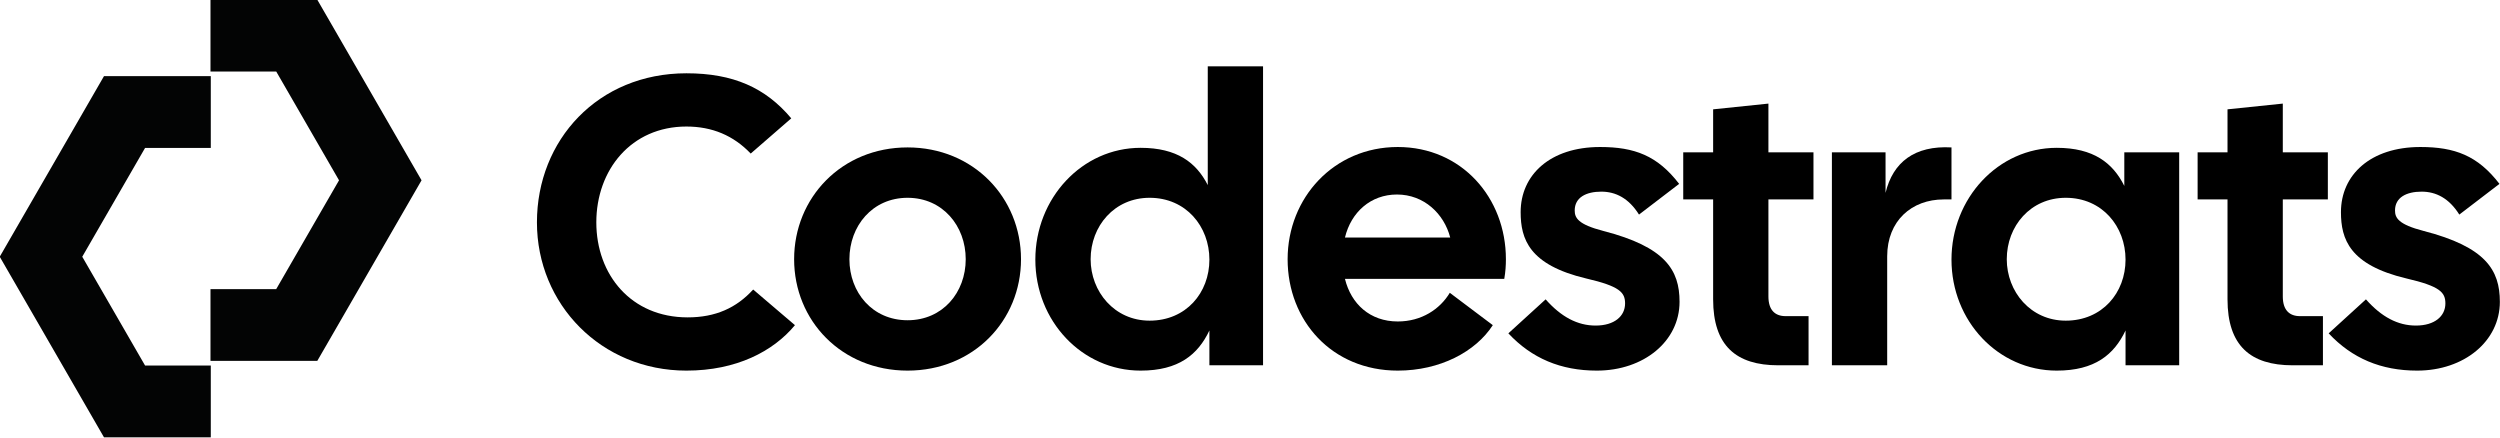
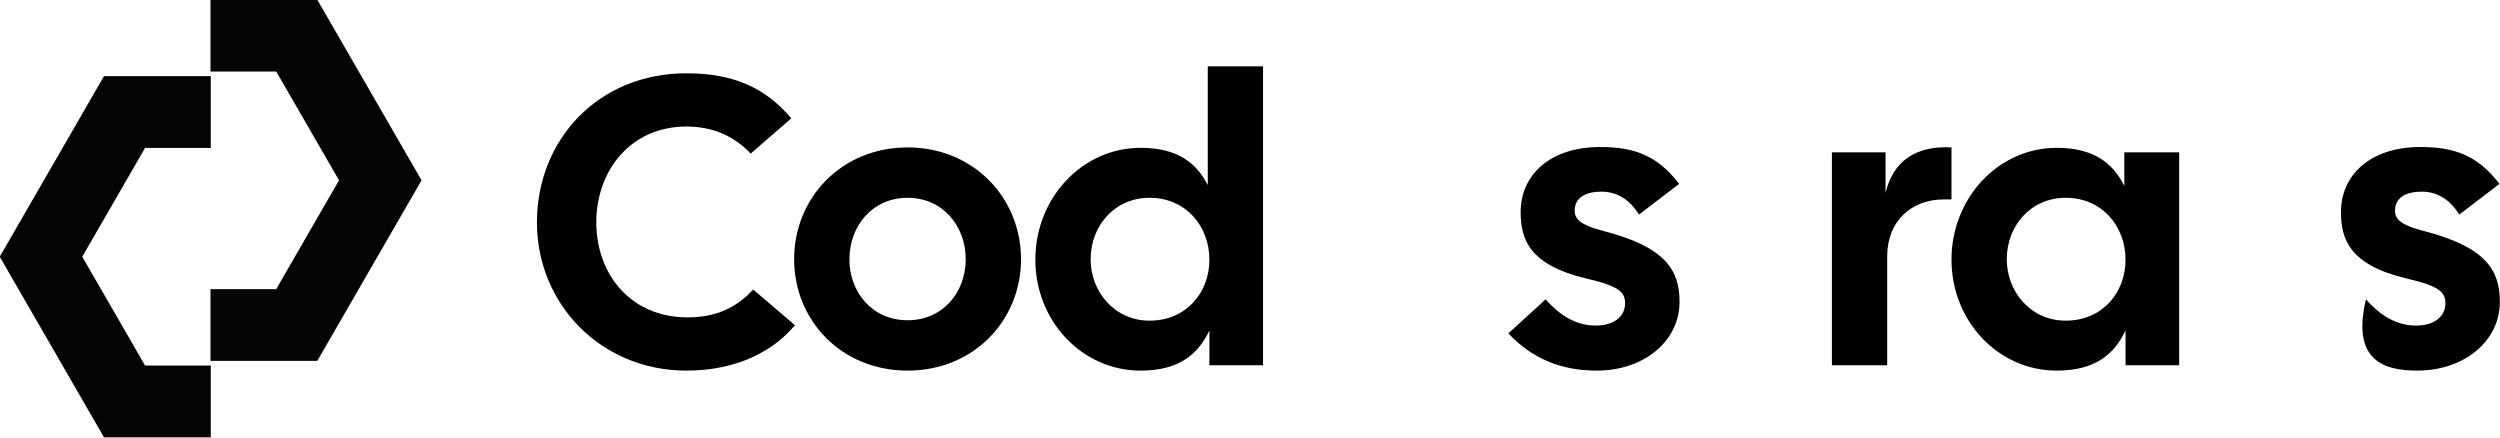
<svg xmlns="http://www.w3.org/2000/svg" width="100%" height="100%" viewBox="0 0 1956 343" version="1.1" xml:space="preserve" style="fill-rule:evenodd;clip-rule:evenodd;stroke-linejoin:round;stroke-miterlimit:2;">
  <g transform="matrix(1,0,0,1,-942.017,-908.69)">
    <g transform="matrix(1.075,0,0,1.075,-207.051,-2.982)">
      <g transform="matrix(24.839,0,0,24.839,-7206.14,-27747)">
        <g transform="matrix(12,0,0,12,348.58,1161.92)">
          <path d="M0.39,0.013C0.512,0.013 0.602,-0.034 0.655,-0.098L0.553,-0.185C0.512,-0.14 0.461,-0.117 0.393,-0.117C0.255,-0.117 0.17,-0.221 0.17,-0.349C0.17,-0.477 0.255,-0.583 0.39,-0.583C0.453,-0.583 0.505,-0.561 0.547,-0.517L0.646,-0.603C0.583,-0.678 0.504,-0.713 0.39,-0.713C0.174,-0.713 0.025,-0.55 0.025,-0.349C0.025,-0.149 0.182,0.013 0.39,0.013Z" style="fill-rule:nonzero;" />
        </g>
        <g transform="matrix(12,0,0,12,356.176,1161.92)">
          <path d="M0.297,0.013C0.458,0.013 0.574,-0.109 0.574,-0.259C0.574,-0.409 0.458,-0.532 0.297,-0.532C0.136,-0.532 0.02,-0.409 0.02,-0.259C0.02,-0.109 0.136,0.013 0.297,0.013ZM0.155,-0.259C0.155,-0.34 0.211,-0.409 0.297,-0.409C0.383,-0.409 0.439,-0.34 0.439,-0.259C0.439,-0.178 0.383,-0.11 0.297,-0.11C0.211,-0.11 0.155,-0.178 0.155,-0.259Z" style="fill-rule:nonzero;" />
        </g>
        <g transform="matrix(12,0,0,12,363.244,1161.92)">
          <path d="M0.277,0.013C0.37,0.013 0.417,-0.026 0.445,-0.085L0.445,-0L0.576,-0L0.576,-0.73L0.441,-0.73L0.441,-0.44C0.413,-0.495 0.366,-0.531 0.277,-0.531C0.134,-0.531 0.02,-0.408 0.02,-0.258C0.02,-0.108 0.134,0.013 0.277,0.013ZM0.155,-0.259C0.155,-0.34 0.213,-0.409 0.299,-0.409C0.388,-0.409 0.445,-0.339 0.445,-0.258C0.445,-0.177 0.388,-0.109 0.299,-0.109C0.213,-0.109 0.155,-0.18 0.155,-0.259Z" style="fill-rule:nonzero;" />
        </g>
        <g transform="matrix(12,0,0,12,370.636,1161.92)">
-           <path d="M0.289,0.013C0.392,0.013 0.479,-0.033 0.521,-0.098L0.416,-0.177C0.392,-0.137 0.347,-0.107 0.289,-0.107C0.221,-0.107 0.175,-0.15 0.16,-0.211L0.549,-0.211C0.552,-0.228 0.553,-0.244 0.553,-0.259C0.553,-0.409 0.445,-0.533 0.289,-0.533C0.133,-0.533 0.02,-0.409 0.02,-0.259C0.02,-0.109 0.128,0.013 0.289,0.013ZM0.16,-0.312C0.175,-0.374 0.223,-0.417 0.287,-0.417C0.353,-0.417 0.402,-0.37 0.417,-0.312L0.16,-0.312Z" style="fill-rule:nonzero;" />
-         </g>
+           </g>
        <g transform="matrix(12,0,0,12,377.32,1161.92)">
          <path d="M0.218,0.013C0.333,0.013 0.42,-0.059 0.42,-0.155C0.42,-0.233 0.385,-0.289 0.234,-0.328C0.172,-0.344 0.164,-0.36 0.164,-0.378C0.164,-0.41 0.192,-0.424 0.229,-0.424C0.264,-0.424 0.296,-0.408 0.321,-0.368L0.419,-0.443C0.366,-0.512 0.31,-0.533 0.226,-0.533C0.104,-0.533 0.032,-0.465 0.032,-0.374C0.032,-0.308 0.053,-0.245 0.192,-0.212C0.274,-0.193 0.287,-0.178 0.287,-0.151C0.287,-0.12 0.261,-0.097 0.215,-0.097C0.171,-0.097 0.131,-0.118 0.093,-0.161L0.002,-0.078C0.059,-0.017 0.13,0.013 0.218,0.013Z" style="fill-rule:nonzero;" />
        </g>
        <g transform="matrix(12,0,0,12,382.408,1161.92)">
-           <path d="M0.237,-0L0.311,-0L0.311,-0.12L0.255,-0.12C0.229,-0.12 0.213,-0.135 0.213,-0.168L0.213,-0.405L0.323,-0.405L0.323,-0.52L0.213,-0.52L0.213,-0.639L0.078,-0.625L0.078,-0.52L0.005,-0.52L0.005,-0.405L0.078,-0.405L0.078,-0.161C0.078,-0.048 0.134,-0 0.237,-0Z" style="fill-rule:nonzero;" />
-         </g>
+           </g>
        <g transform="matrix(12,0,0,12,386.344,1161.92)">
          <path d="M0.04,-0L0.175,-0L0.175,-0.266C0.175,-0.353 0.235,-0.405 0.313,-0.405L0.332,-0.405L0.332,-0.532C0.242,-0.537 0.189,-0.496 0.171,-0.421L0.171,-0.52L0.04,-0.52L0.04,-0Z" style="fill-rule:nonzero;" />
        </g>
        <g transform="matrix(12,0,0,12,390.088,1161.92)">
          <path d="M0.277,0.013C0.37,0.013 0.417,-0.026 0.445,-0.085L0.445,-0L0.576,-0L0.576,-0.52L0.442,-0.52L0.442,-0.438C0.414,-0.494 0.367,-0.531 0.277,-0.531C0.134,-0.531 0.02,-0.408 0.02,-0.258C0.02,-0.108 0.134,0.013 0.277,0.013ZM0.155,-0.259C0.155,-0.34 0.213,-0.409 0.299,-0.409C0.388,-0.409 0.445,-0.339 0.445,-0.258C0.445,-0.177 0.388,-0.109 0.299,-0.109C0.213,-0.109 0.155,-0.18 0.155,-0.259Z" style="fill-rule:nonzero;" />
        </g>
        <g transform="matrix(12,0,0,12,397.48,1161.92)">
-           <path d="M0.237,-0L0.311,-0L0.311,-0.12L0.255,-0.12C0.229,-0.12 0.213,-0.135 0.213,-0.168L0.213,-0.405L0.323,-0.405L0.323,-0.52L0.213,-0.52L0.213,-0.639L0.078,-0.625L0.078,-0.52L0.005,-0.52L0.005,-0.405L0.078,-0.405L0.078,-0.161C0.078,-0.048 0.134,-0 0.237,-0Z" style="fill-rule:nonzero;" />
-         </g>
+           </g>
        <g transform="matrix(12,0,0,12,401.356,1161.92)">
-           <path d="M0.218,0.013C0.333,0.013 0.42,-0.059 0.42,-0.155C0.42,-0.233 0.385,-0.289 0.234,-0.328C0.172,-0.344 0.164,-0.36 0.164,-0.378C0.164,-0.41 0.192,-0.424 0.229,-0.424C0.264,-0.424 0.296,-0.408 0.321,-0.368L0.419,-0.443C0.366,-0.512 0.31,-0.533 0.226,-0.533C0.104,-0.533 0.032,-0.465 0.032,-0.374C0.032,-0.308 0.053,-0.245 0.192,-0.212C0.274,-0.193 0.287,-0.178 0.287,-0.151C0.287,-0.12 0.261,-0.097 0.215,-0.097C0.171,-0.097 0.131,-0.118 0.093,-0.161L0.002,-0.078C0.059,-0.017 0.13,0.013 0.218,0.013Z" style="fill-rule:nonzero;" />
+           <path d="M0.218,0.013C0.333,0.013 0.42,-0.059 0.42,-0.155C0.42,-0.233 0.385,-0.289 0.234,-0.328C0.172,-0.344 0.164,-0.36 0.164,-0.378C0.164,-0.41 0.192,-0.424 0.229,-0.424C0.264,-0.424 0.296,-0.408 0.321,-0.368L0.419,-0.443C0.366,-0.512 0.31,-0.533 0.226,-0.533C0.104,-0.533 0.032,-0.465 0.032,-0.374C0.032,-0.308 0.053,-0.245 0.192,-0.212C0.274,-0.193 0.287,-0.178 0.287,-0.151C0.287,-0.12 0.261,-0.097 0.215,-0.097C0.171,-0.097 0.131,-0.118 0.093,-0.161C0.059,-0.017 0.13,0.013 0.218,0.013Z" style="fill-rule:nonzero;" />
        </g>
      </g>
      <g transform="matrix(0.411,0,0,0.411,790.658,575.563)">
        <path d="M1050,797.891L861.124,797.891L842.632,829.916L768.686,958.021L694.721,1086.13L676.52,1117.66L694.721,1149.17L768.686,1277.28L842.632,1405.38L861.124,1437.43L1050,1437.43L1050,1310.31L933.875,1310.31L878.41,1214.23L822.646,1117.66L878.41,1021.08L933.875,925.004L1050,925.004L1050,797.891ZM1050,1302.07L1049.73,1302.07L1049.73,1174.98L1050,1174.98L1050,1302.07ZM1049.73,662.556L1050,662.556L1050,789.652L1049.73,789.652L1049.73,662.556ZM1050,925.004L1050.27,925.004L1050.27,797.891L1050,797.891L1050,925.004ZM1050,1437.43L1050,1310.31L1050.27,1310.31L1050.27,1437.43L1050,1437.43ZM1050,662.556L1238.86,662.556L1257.37,694.582L1331.33,822.688L1405.28,950.793L1423.49,982.307L1405.28,1013.84L1331.33,1141.94L1257.37,1270.05L1238.86,1302.07L1050,1302.07L1050,1174.98L1166.13,1174.98L1221.6,1078.88L1277.35,982.307L1221.6,885.732L1166.13,789.652L1050,789.652L1050,662.556Z" style="fill:rgb(3,4,4);" />
      </g>
    </g>
  </g>
</svg>